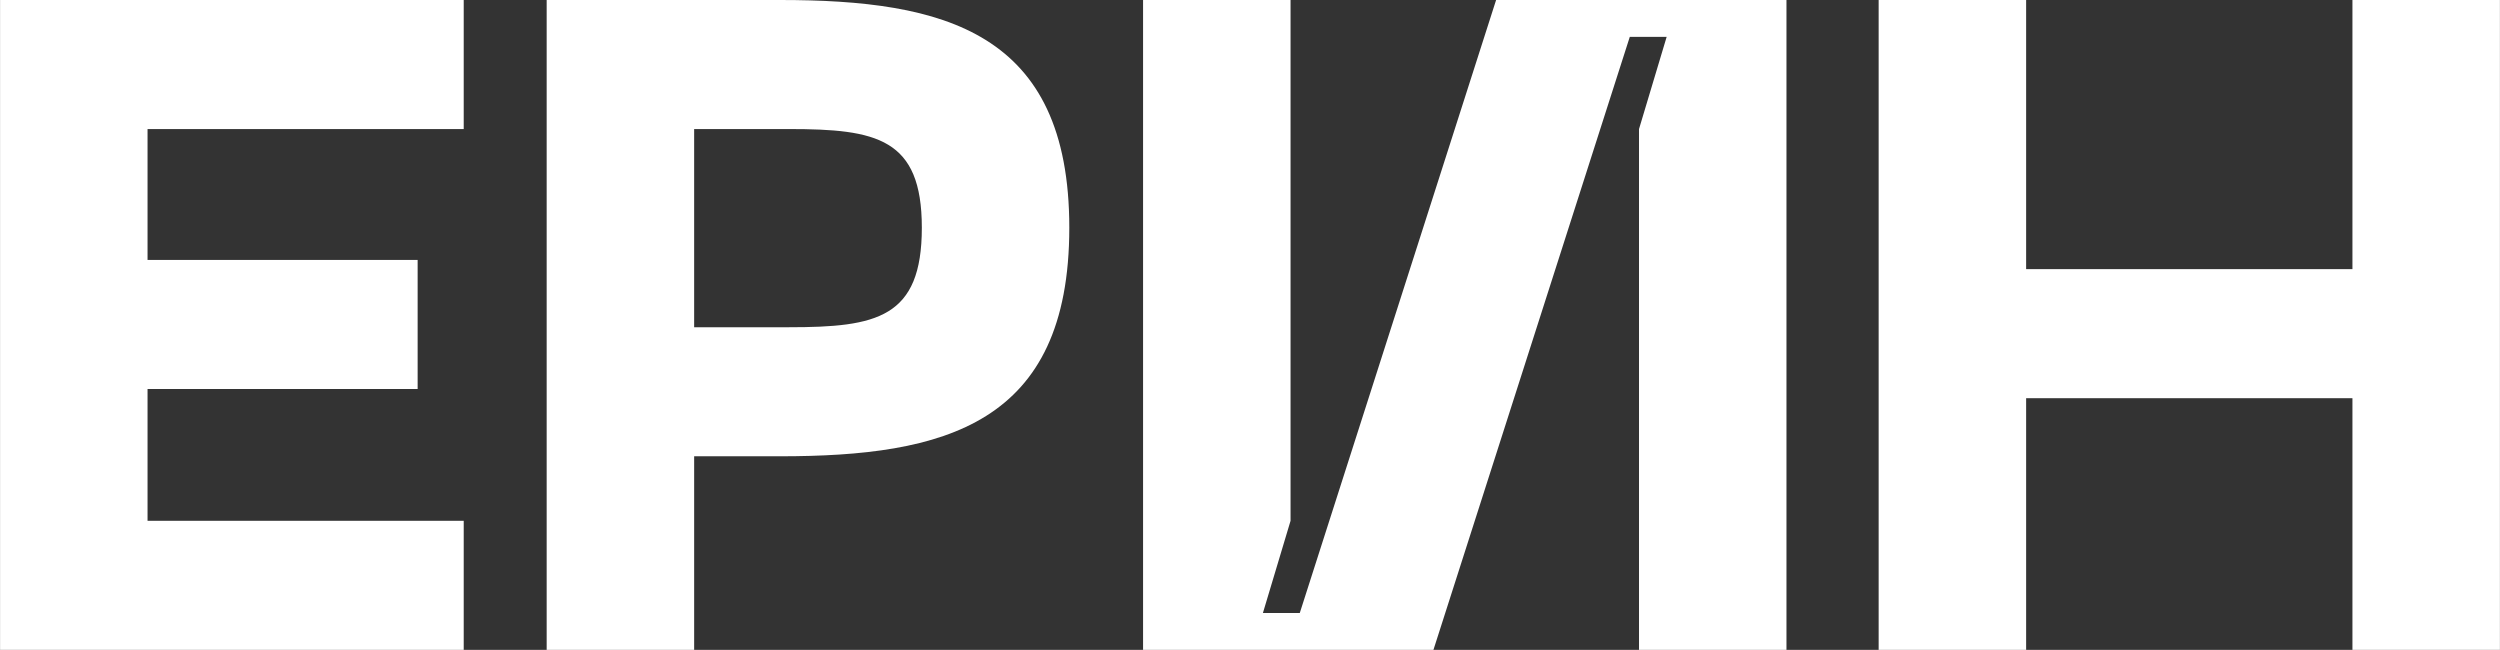
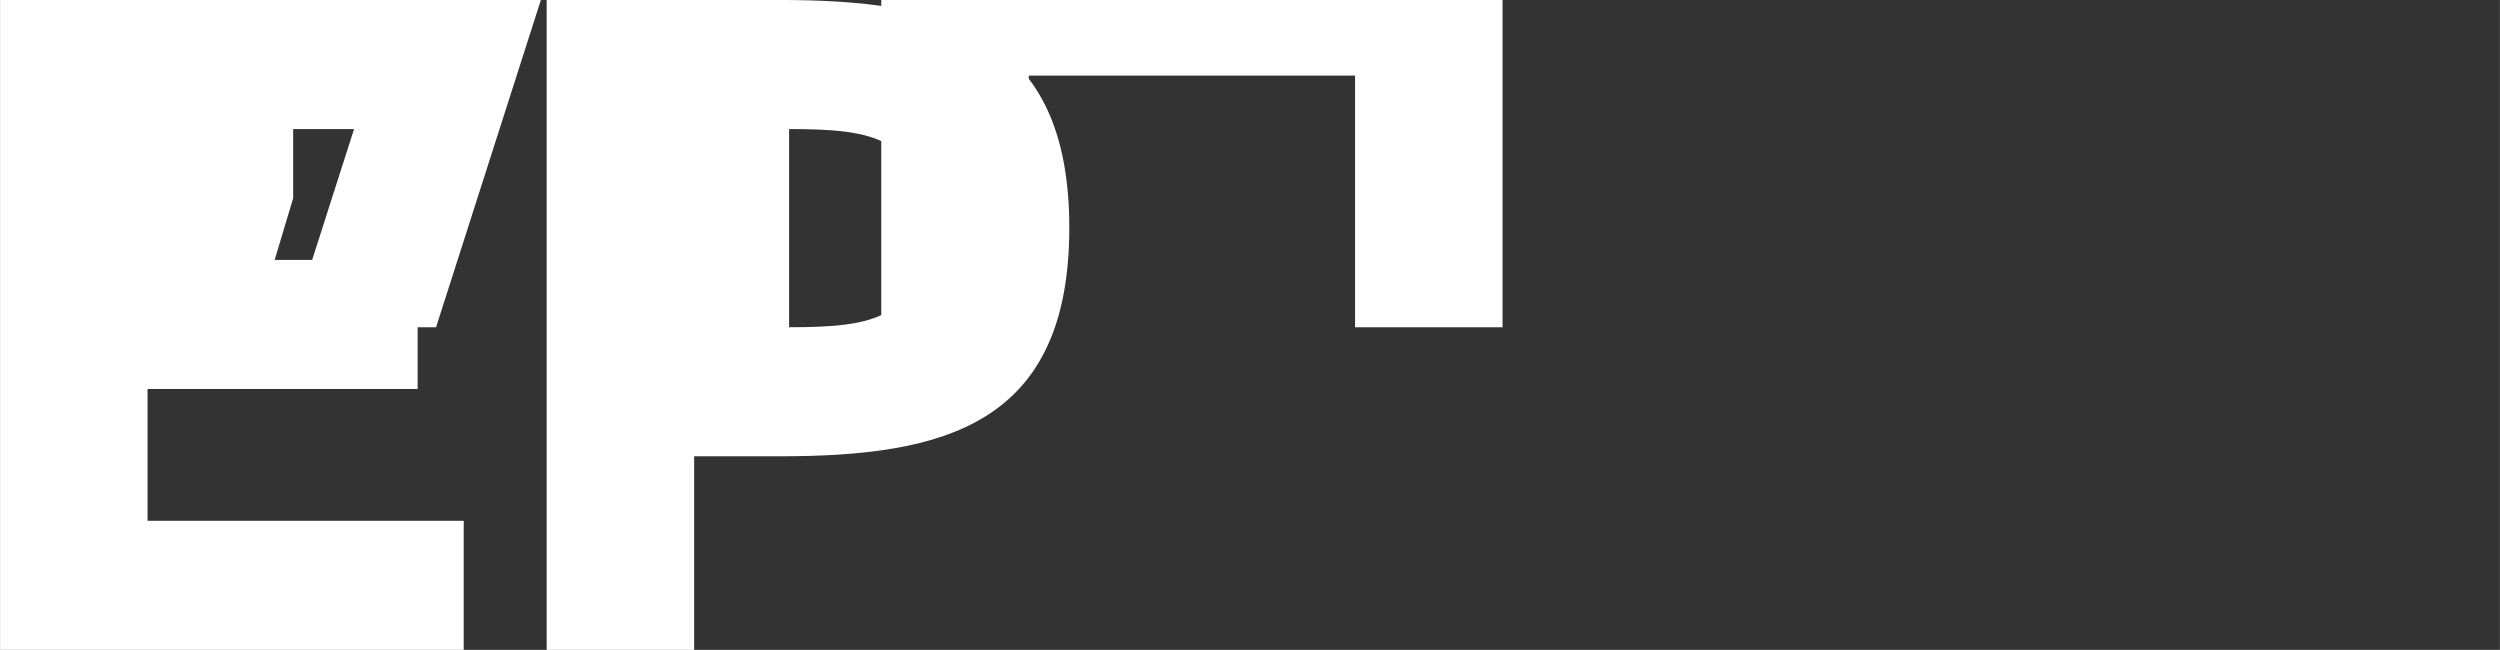
<svg xmlns="http://www.w3.org/2000/svg" xml:space="preserve" width="37.4mm" height="9.722mm" style="shape-rendering:geometricPrecision; text-rendering:geometricPrecision; image-rendering:optimizeQuality; fill-rule:evenodd; clip-rule:evenodd" viewBox="0 0 1265.16 328.89">
  <rect x="0" y="0" width="1265.16" height="328.89" fill="#333333" stroke="none" />
  <defs>
    <style type="text/css">  .fil0 {fill:white;fill-rule:nonzero}  </style>
  </defs>
  <g id="Слой_x0020_1">
-     <path class="fil0" d="M-0 328.89l234.65 0 0 -65.31 -160.01 0 0 -66.71 136.69 0 0 -65.31 -136.69 0 0 -66.25 160.01 0 0 -65.31 -234.65 0 0 328.89zm394.66 -328.89l-118.03 0 0 328.89 74.64 0 0 -97.97 43.38 0c83.04,0 146.48,-15.86 146.48,-115.69 0,-99.37 -63.44,-115.23 -146.48,-115.23zm4.66 165.61l-48.05 0 0 -100.3 48.05 0c44.32,0 67.18,4.66 67.18,49.92 0,45.72 -22.86,50.38 -67.18,50.38zm504.76 163.28l0 -328.89 -146.95 0 -99.36 310.23 -18.66 0 13.99 -46.65 0 -263.57 -74.64 0 0 328.89 146.95 0 99.37 -310.23 18.66 0 -13.99 46.65 0 263.58 74.64 0zm286.43 -328.89l0 136.22 -165.14 0 0 -136.22 -74.64 0 0 328.89 74.64 0 0 -127.36 165.14 0 0 127.36 74.64 0 0 -328.89 -74.64 0z" />
+     <path class="fil0" d="M-0 328.89l234.65 0 0 -65.31 -160.01 0 0 -66.71 136.69 0 0 -65.31 -136.69 0 0 -66.25 160.01 0 0 -65.31 -234.65 0 0 328.89zm394.66 -328.89l-118.03 0 0 328.89 74.64 0 0 -97.97 43.38 0c83.04,0 146.48,-15.86 146.48,-115.69 0,-99.37 -63.44,-115.23 -146.48,-115.23zm4.66 165.61l-48.05 0 0 -100.3 48.05 0c44.32,0 67.18,4.66 67.18,49.92 0,45.72 -22.86,50.38 -67.18,50.38zl0 -328.89 -146.95 0 -99.36 310.23 -18.66 0 13.99 -46.65 0 -263.57 -74.64 0 0 328.89 146.95 0 99.37 -310.23 18.66 0 -13.99 46.65 0 263.58 74.64 0zm286.43 -328.89l0 136.22 -165.14 0 0 -136.22 -74.64 0 0 328.89 74.64 0 0 -127.36 165.14 0 0 127.36 74.64 0 0 -328.89 -74.64 0z" />
  </g>
</svg>